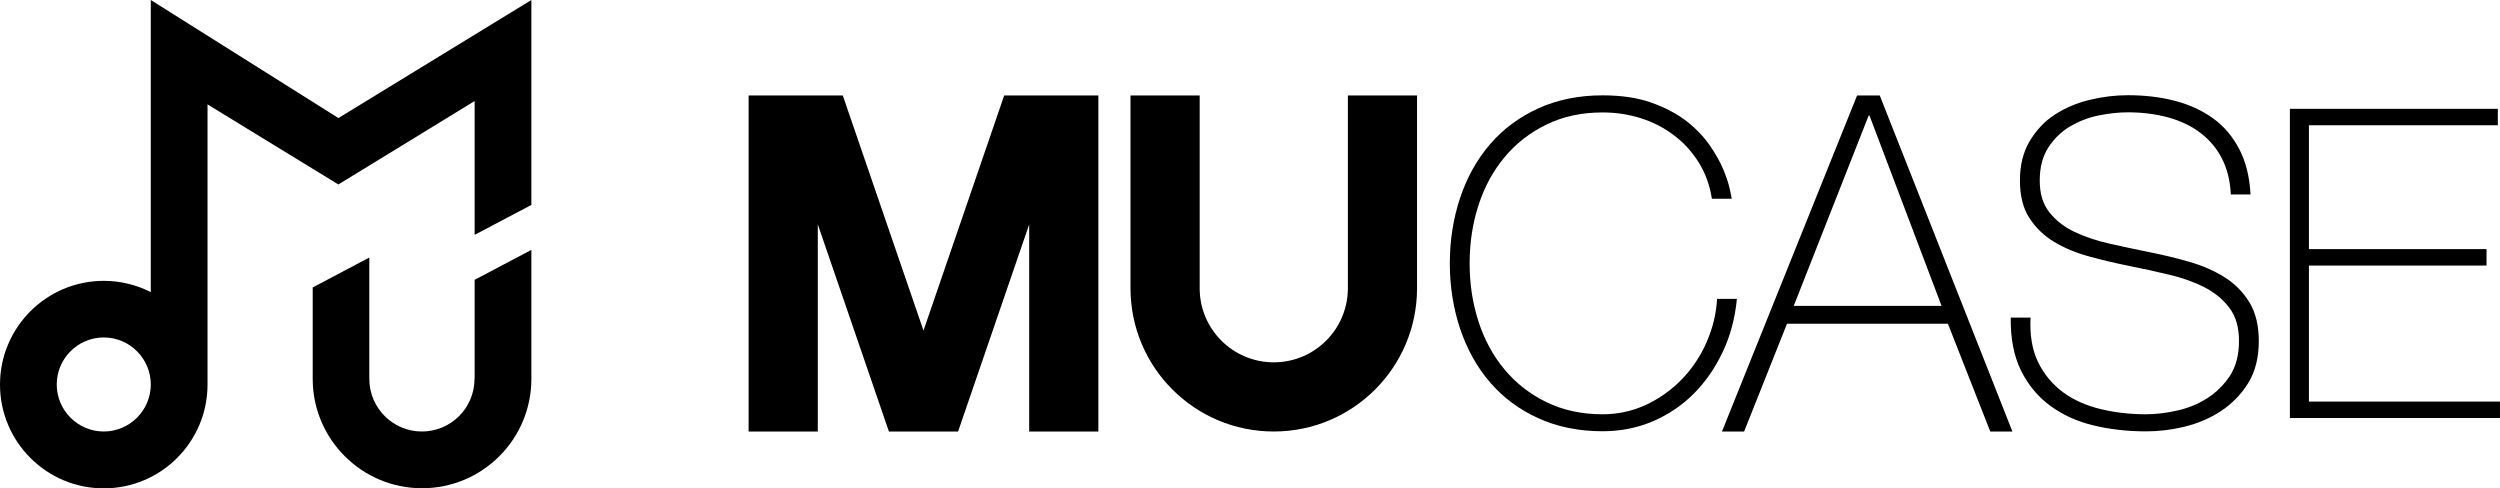
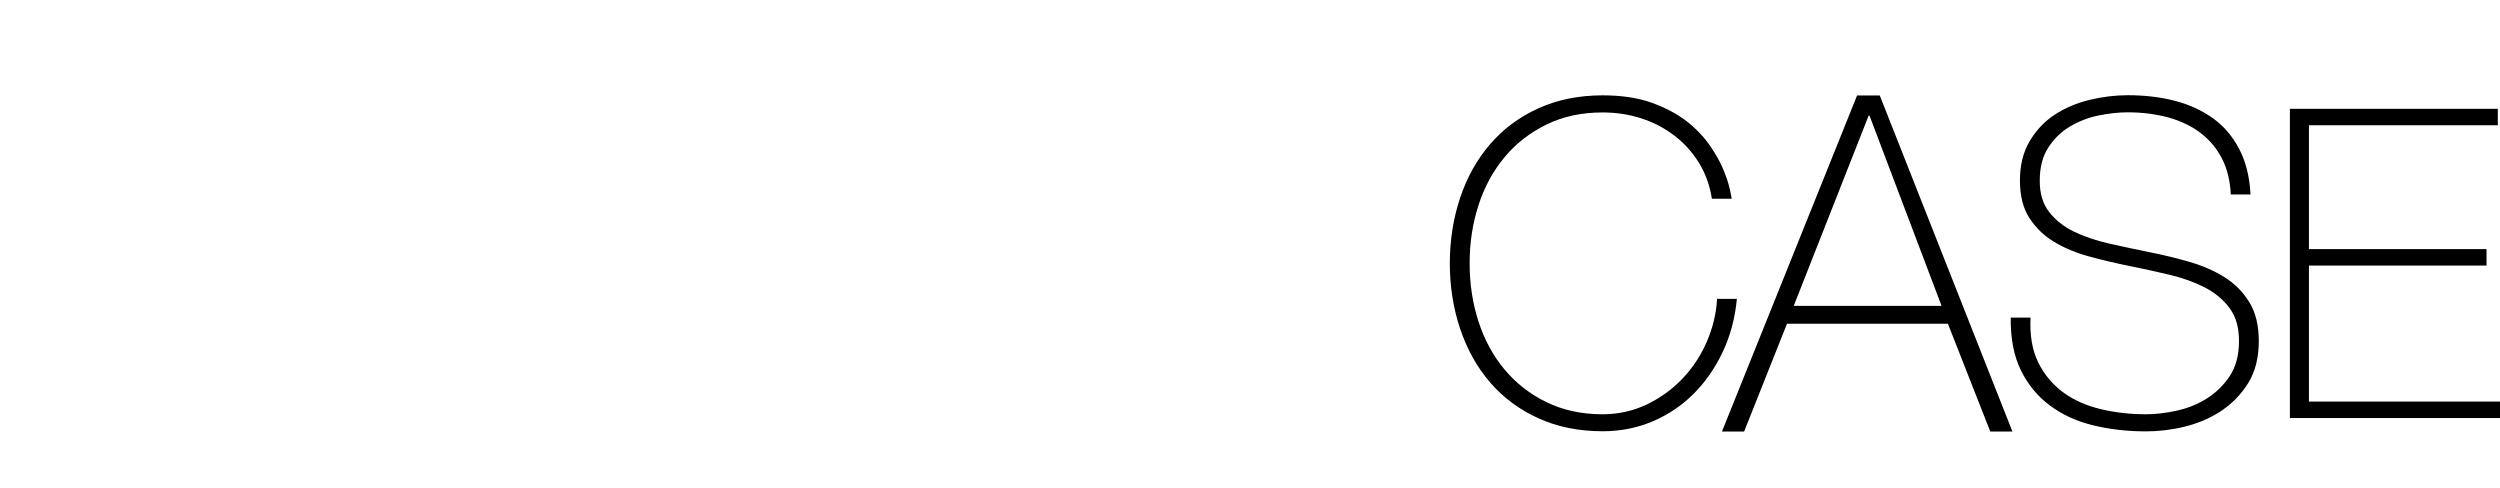
<svg xmlns="http://www.w3.org/2000/svg" id="_圖層_1" data-name="圖層 1" viewBox="0 0 192.99 37.68">
  <g>
-     <path d="M26.12,9.11L11.64,0v22.55c-1.12-.57-2.37-.87-3.63-.87-4.42,0-8.01,3.59-8.01,8.01s3.59,8.01,8.01,8.01,8.01-3.59,8.01-8.01V8.06l10.1,6.18,10.52-6.44v10.33l4.38-2.31V0l-14.89,9.11ZM11.64,29.68c0,2-1.63,3.63-3.63,3.63s-3.63-1.63-3.63-3.63,1.63-3.63,3.63-3.63,3.63,1.63,3.63,3.63Z" />
-     <path d="M36.63,29.25c0,2.24-1.82,4.06-4.06,4.06s-4.06-1.82-4.06-4.06v-9.37l-4.37,2.31v7.06c0,4.65,3.78,8.44,8.44,8.44s8.44-3.78,8.44-8.44v-9.96l-4.38,2.31v7.65Z" />
-   </g>
+     </g>
  <g>
    <g>
      <path d="M111.92,20.34c0-1.8.27-3.5.8-5.08s1.3-2.96,2.31-4.13c1.01-1.17,2.24-2.09,3.71-2.76,1.47-.67,3.13-1.01,4.98-1.01,1.46,0,2.72.19,3.78.57,1.06.38,1.96.86,2.69,1.42.73.57,1.32,1.19,1.79,1.86.46.67.82,1.3,1.06,1.89s.41,1.1.5,1.53c.09.43.14.66.14.71h-1.53c-.16-1.04-.5-1.97-1.01-2.79s-1.14-1.52-1.91-2.1c-.76-.58-1.61-1.02-2.55-1.32-.94-.3-1.93-.45-2.97-.45-1.62,0-3.06.31-4.34.94-1.27.62-2.35,1.46-3.22,2.51-.88,1.05-1.55,2.28-2.01,3.69-.46,1.41-.69,2.91-.69,4.51s.23,3.1.69,4.51c.46,1.41,1.13,2.64,2.01,3.69.88,1.05,1.95,1.89,3.22,2.51,1.27.62,2.72.94,4.34.94,1.2,0,2.33-.25,3.38-.74,1.05-.5,1.97-1.16,2.76-1.98.79-.82,1.42-1.77,1.89-2.84.47-1.08.75-2.19.81-3.35h1.53c-.14,1.48-.5,2.84-1.09,4.09-.59,1.25-1.34,2.33-2.25,3.24-.91.91-1.97,1.62-3.17,2.13-1.2.51-2.49.76-3.85.76-1.85,0-3.51-.34-4.98-1.01-1.47-.67-2.7-1.59-3.71-2.76-1.01-1.17-1.77-2.54-2.31-4.13-.53-1.58-.8-3.28-.8-5.08Z" />
      <path d="M143.37,7.37h1.74l10.24,25.94h-1.71l-3.27-8.32h-12.42l-3.31,8.32h-1.71l10.43-25.94ZM149.88,23.61l-5.56-14.68h-.07l-5.78,14.68h11.41Z" />
      <path d="M172.21,15.03c-.05-1.06-.27-1.99-.68-2.78-.4-.79-.95-1.44-1.65-1.98-.69-.53-1.52-.93-2.48-1.2-.96-.26-2.01-.4-3.14-.4-.69,0-1.44.08-2.24.24-.8.16-1.54.45-2.22.85-.68.4-1.24.95-1.68,1.63-.44.68-.66,1.53-.66,2.55s.24,1.8.73,2.43c.49.62,1.12,1.13,1.91,1.51.79.38,1.69.69,2.71.92,1.02.23,2.05.45,3.09.66,1.06.21,2.1.46,3.1.75,1.01.29,1.91.68,2.71,1.18s1.44,1.14,1.93,1.94c.49.8.73,1.8.73,3,0,1.29-.28,2.38-.83,3.26-.55.88-1.26,1.59-2.1,2.15-.84.55-1.78.95-2.81,1.2s-2.02.36-2.97.36c-1.46,0-2.82-.16-4.09-.47-1.27-.31-2.38-.82-3.33-1.53-.95-.7-1.69-1.61-2.24-2.72-.54-1.11-.8-2.46-.78-4.06h1.53c-.07,1.36.13,2.51.59,3.45.46.94,1.1,1.7,1.92,2.31s1.79,1.03,2.9,1.3c1.11.27,2.28.4,3.5.4.74,0,1.53-.09,2.38-.28.84-.18,1.62-.5,2.32-.94.7-.44,1.29-1.02,1.77-1.73.47-.72.71-1.62.71-2.7s-.24-1.89-.73-2.55c-.49-.66-1.13-1.19-1.93-1.6s-1.7-.73-2.71-.97c-1.01-.24-2.04-.47-3.1-.68-1.04-.21-2.07-.45-3.09-.73-1.02-.28-1.92-.65-2.71-1.13-.79-.47-1.42-1.09-1.91-1.84-.49-.75-.73-1.72-.73-2.9s.25-2.19.75-3.03,1.14-1.53,1.94-2.05c.8-.52,1.69-.9,2.69-1.14.99-.24,1.98-.36,2.95-.36,1.29,0,2.5.14,3.62.43s2.1.74,2.95,1.35,1.52,1.4,2.03,2.38c.51.97.8,2.14.87,3.5h-1.53Z" />
      <path d="M176.77,8.4h16.05v1.27h-14.58v9.56h13.71v1.27h-13.71v10.5h14.75v1.27h-16.22V8.4Z" />
    </g>
    <g>
-       <path d="M104.05,7.37v14.88c0,3.16-2.56,5.72-5.72,5.72h0c-3.16,0-5.72-2.56-5.72-5.72V7.37h-5.34v14.88c0,6.11,4.95,11.06,11.06,11.06h0c6.11,0,11.06-4.95,11.06-11.06V7.37h-5.34Z" />
-       <polygon points="77.52 7.37 71.29 25.52 65.06 7.37 57.79 7.37 57.79 33.31 63.13 33.31 63.13 17.32 68.62 33.31 73.96 33.31 79.45 17.32 79.45 33.31 84.79 33.31 84.79 7.37 77.52 7.37" />
-     </g>
+       </g>
  </g>
</svg>